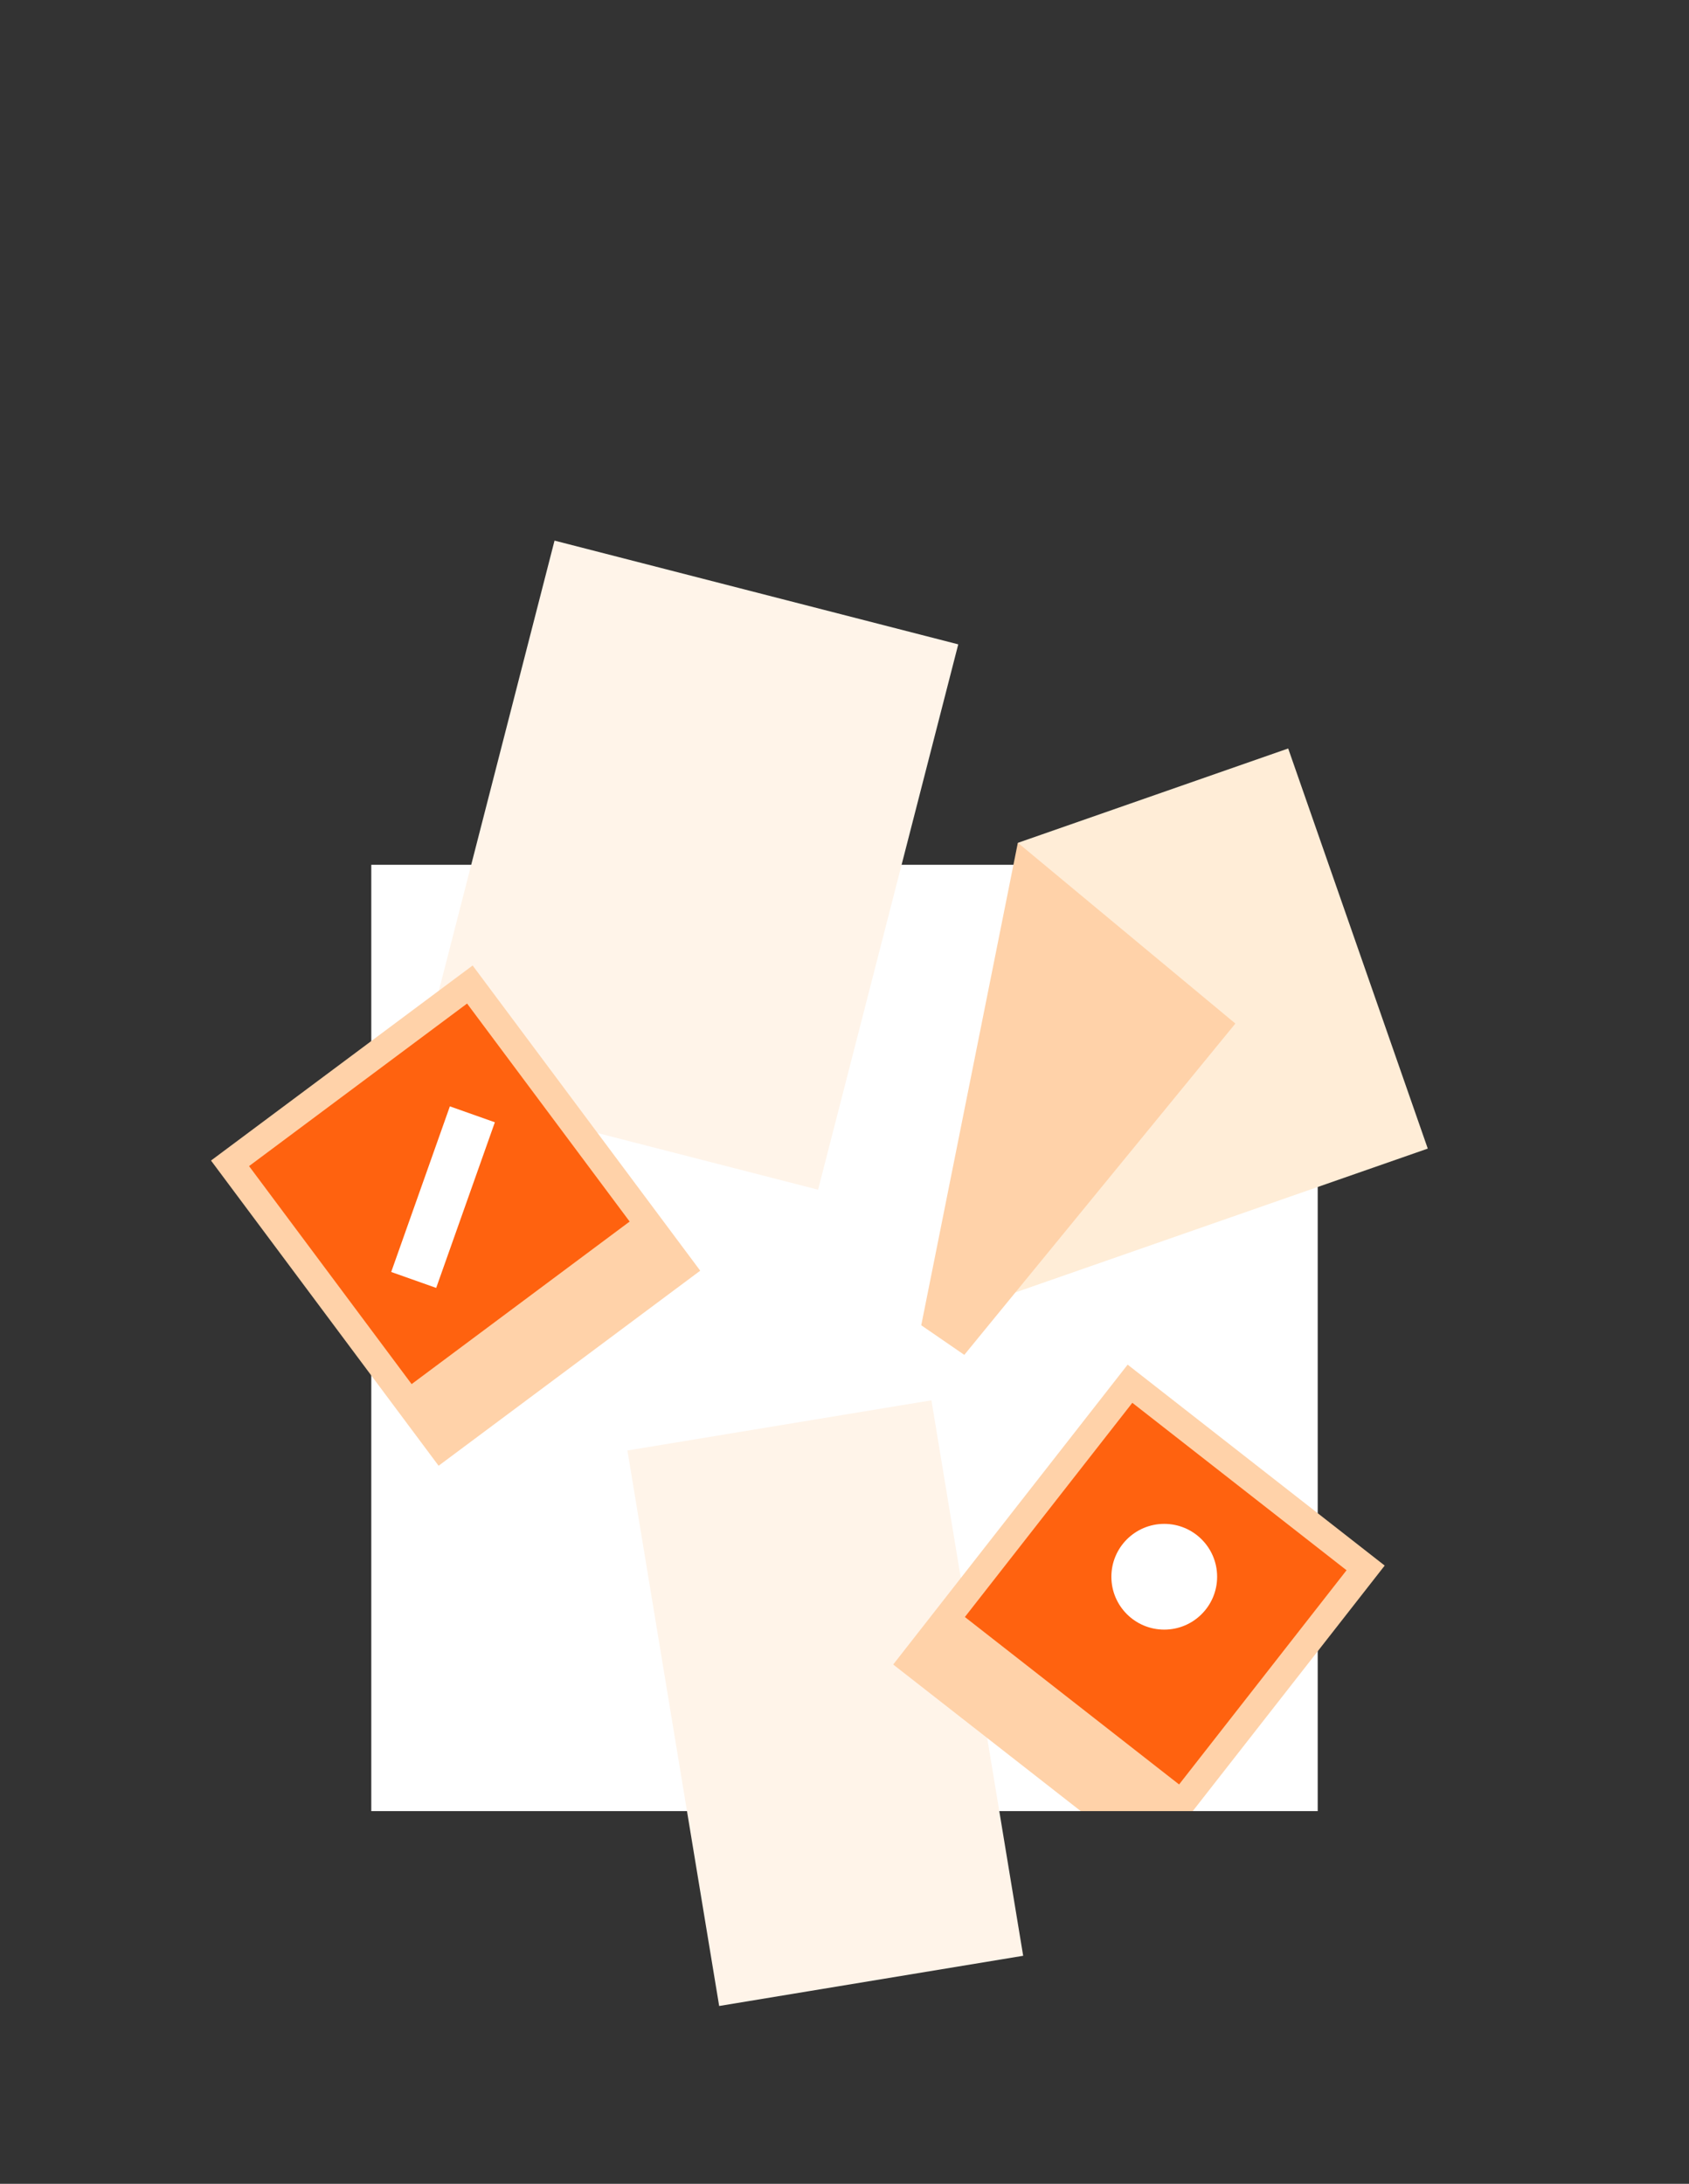
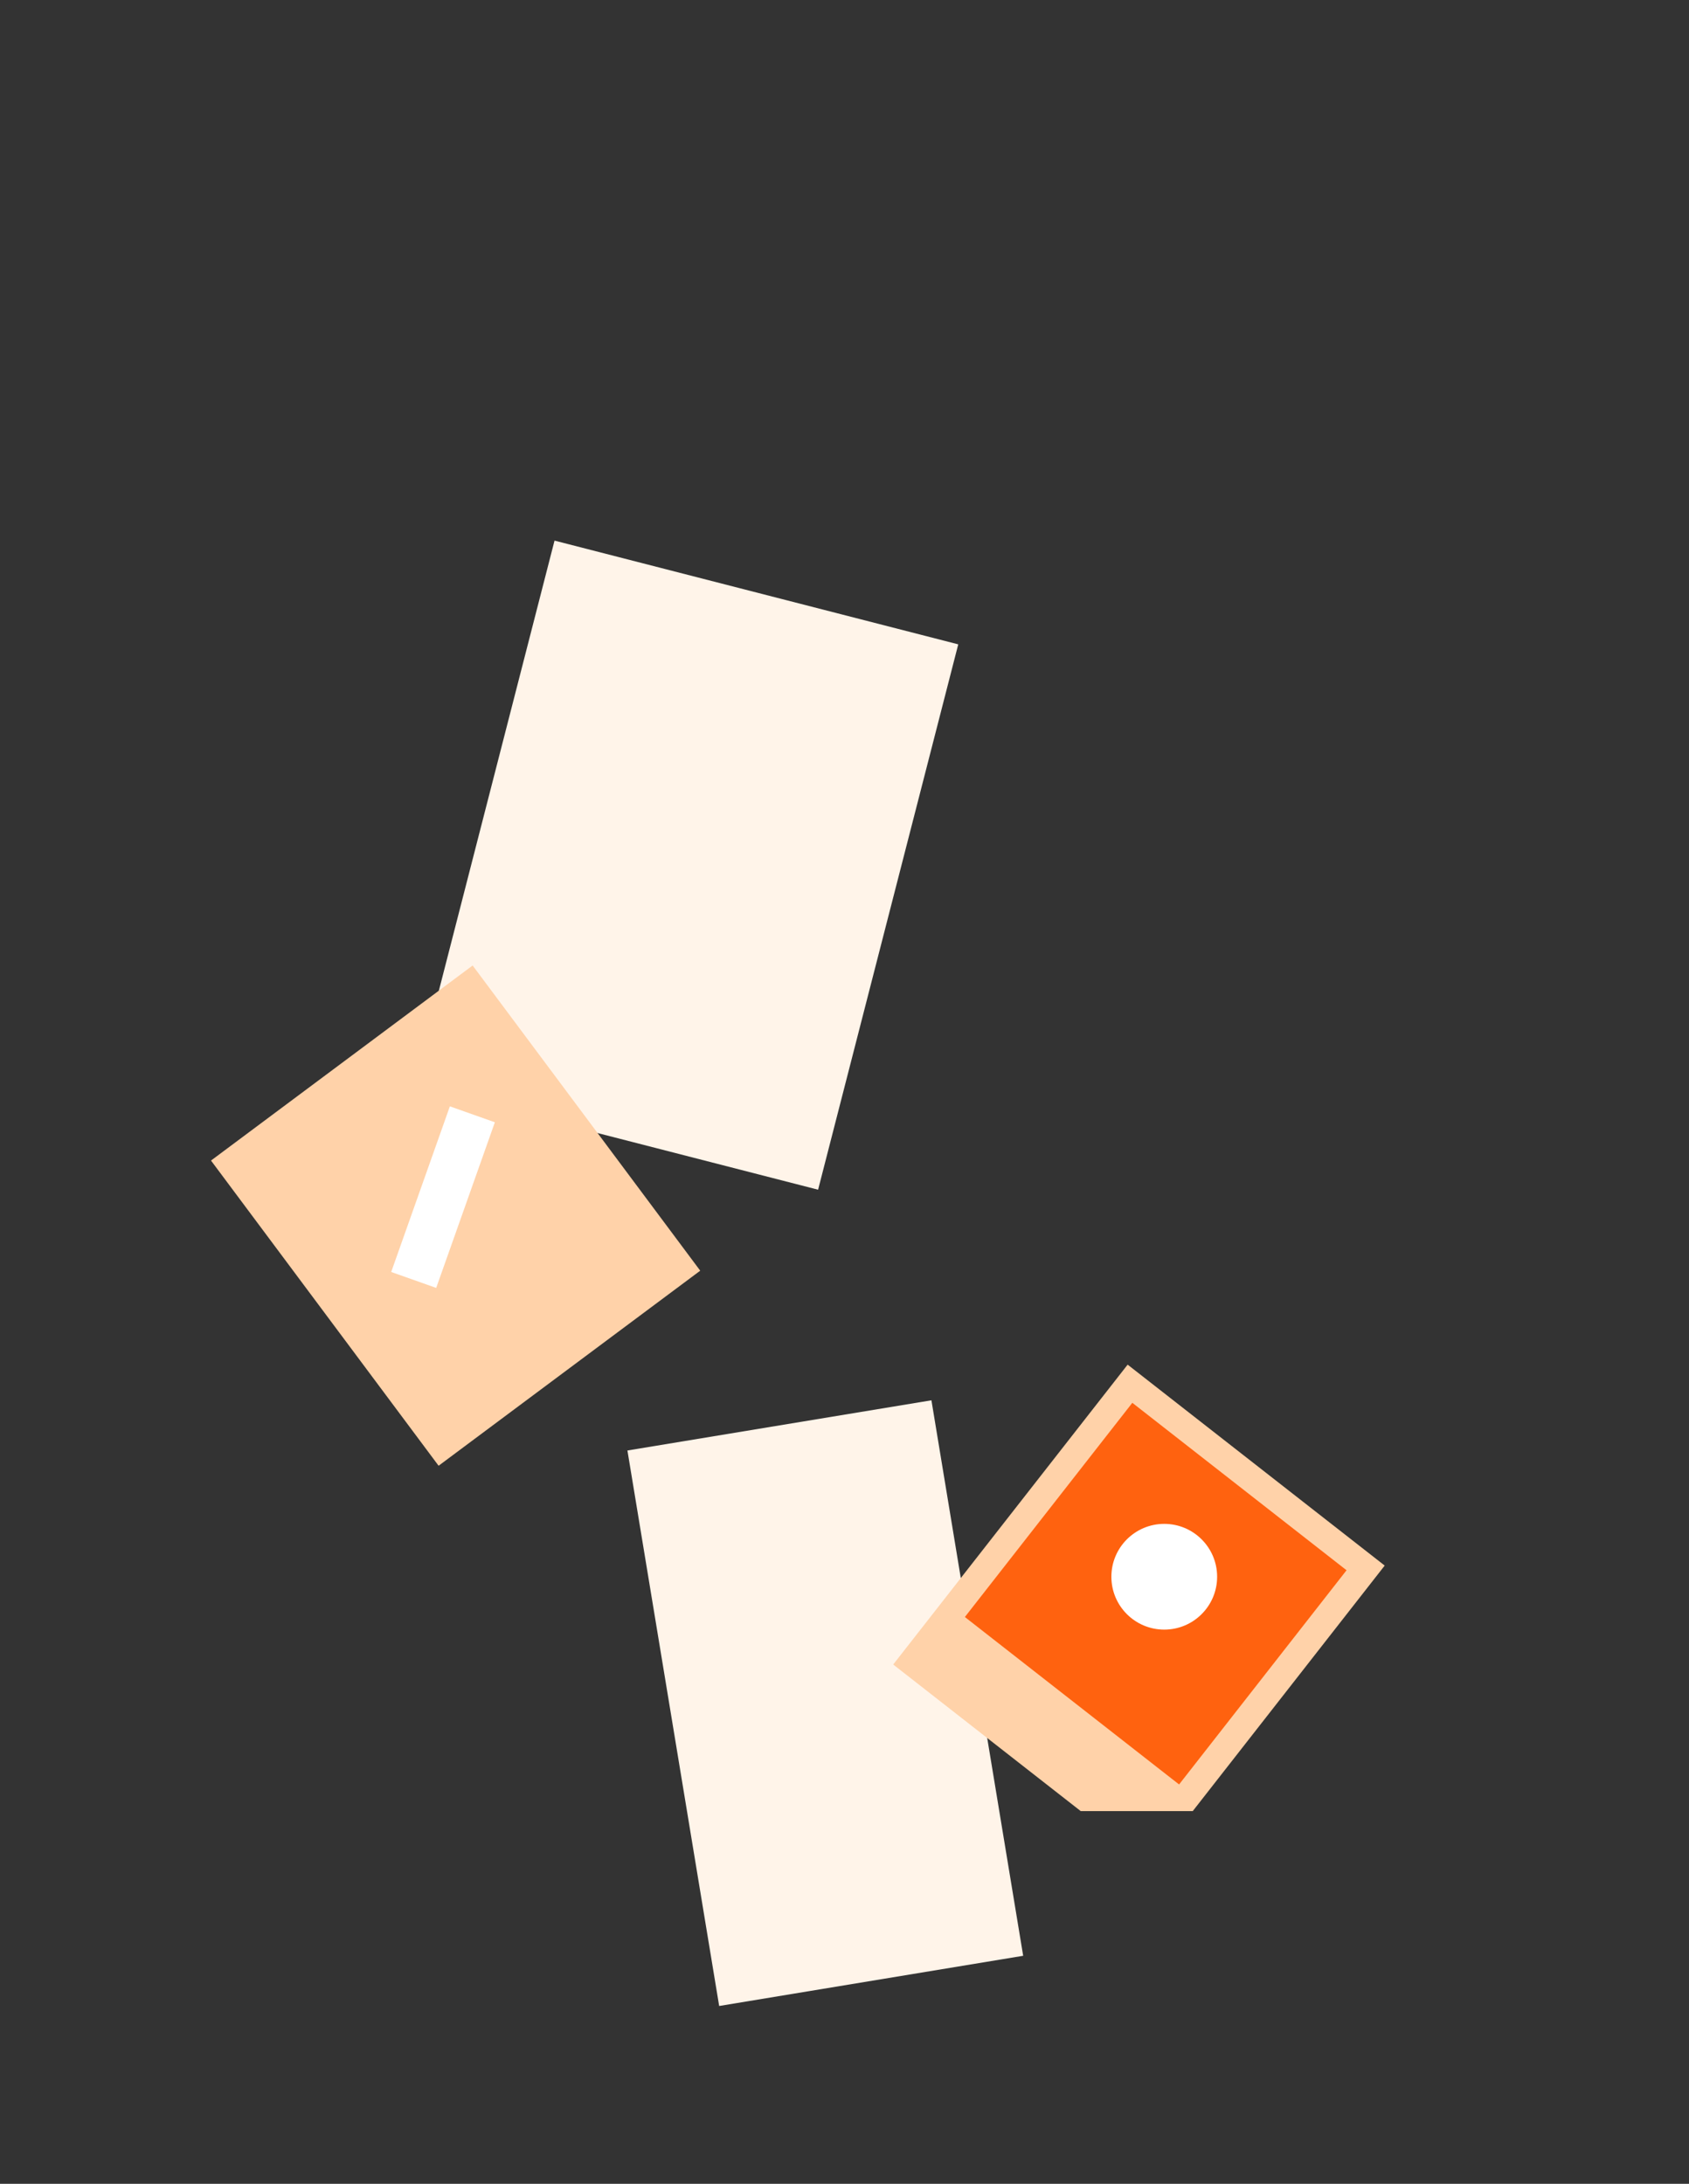
<svg xmlns="http://www.w3.org/2000/svg" enable-background="new 0 0 232 300" viewBox="0 0 232 300">
  <rect x="0" y="0" width="232" height="300" fill="#333333" stroke="none" />
  <clipPath id="a">
    <path d="m22.807 63.116h186.386v185.682h-186.386z" />
  </clipPath>
-   <path d="m50.999 118.798h130v130h-130z" fill="#fff" />
  <path clip-path="url(#a)" d="m67.405 206.49h77.314v57.229h-77.314z" fill="#fff4e9" transform="matrix(.163 .987 -.987 .163 320.759 92.176)" />
  <g clip-path="url(#a)">
    <path d="m134.087 195.673h44.809v52.277h-44.809z" fill="#ffd2a9" transform="matrix(.788 .616 -.616 .788 169.766 -49.323)" />
    <path d="m140.121 200.198h37.341v37.341h-37.341z" fill="#ff620f" transform="matrix(.788 .616 -.616 .788 168.442 -51.362)" />
  </g>
  <path clip-path="url(#a)" d="m55.672 90.184h77.314v57.229h-77.314z" fill="#fff4e9" transform="matrix(-.249 .969 -.969 -.249 232.875 57.026)" />
  <path clip-path="url(#a)" d="m40.097 140.848h44.809v52.277h-44.809z" fill="#ffd2a9" transform="matrix(.802 -.598 .598 .802 -87.401 70.446)" />
-   <path clip-path="url(#a)" d="m41.599 145.322h37.341v37.341h-37.341z" fill="#ff620f" transform="matrix(.802 -.598 .598 .802 -86.055 68.519)" />
-   <path clip-path="url(#a)" d="m139.85 115.771 37.095-12.95 19.173 54.965-19.939 6.956-45.315 15.806" fill="#ffedd7" />
-   <path clip-path="url(#a)" d="m139.81 115.774 29.88 24.833-37.235 45.516-5.913-4.067z" fill="#ffd2a9" />
+   <path clip-path="url(#a)" d="m41.599 145.322h37.341h-37.341z" fill="#ff620f" transform="matrix(.802 -.598 .598 .802 -86.055 68.519)" />
  <g fill="#fff">
    <circle clip-path="url(#a)" cx="159.921" cy="216.602" r="7.263" />
    <path clip-path="url(#a)" d="m57.575 152.461h6.553v24.128h-6.553z" transform="matrix(-.943 -.334 .334 -.943 63.286 339.925)" />
  </g>
</svg>